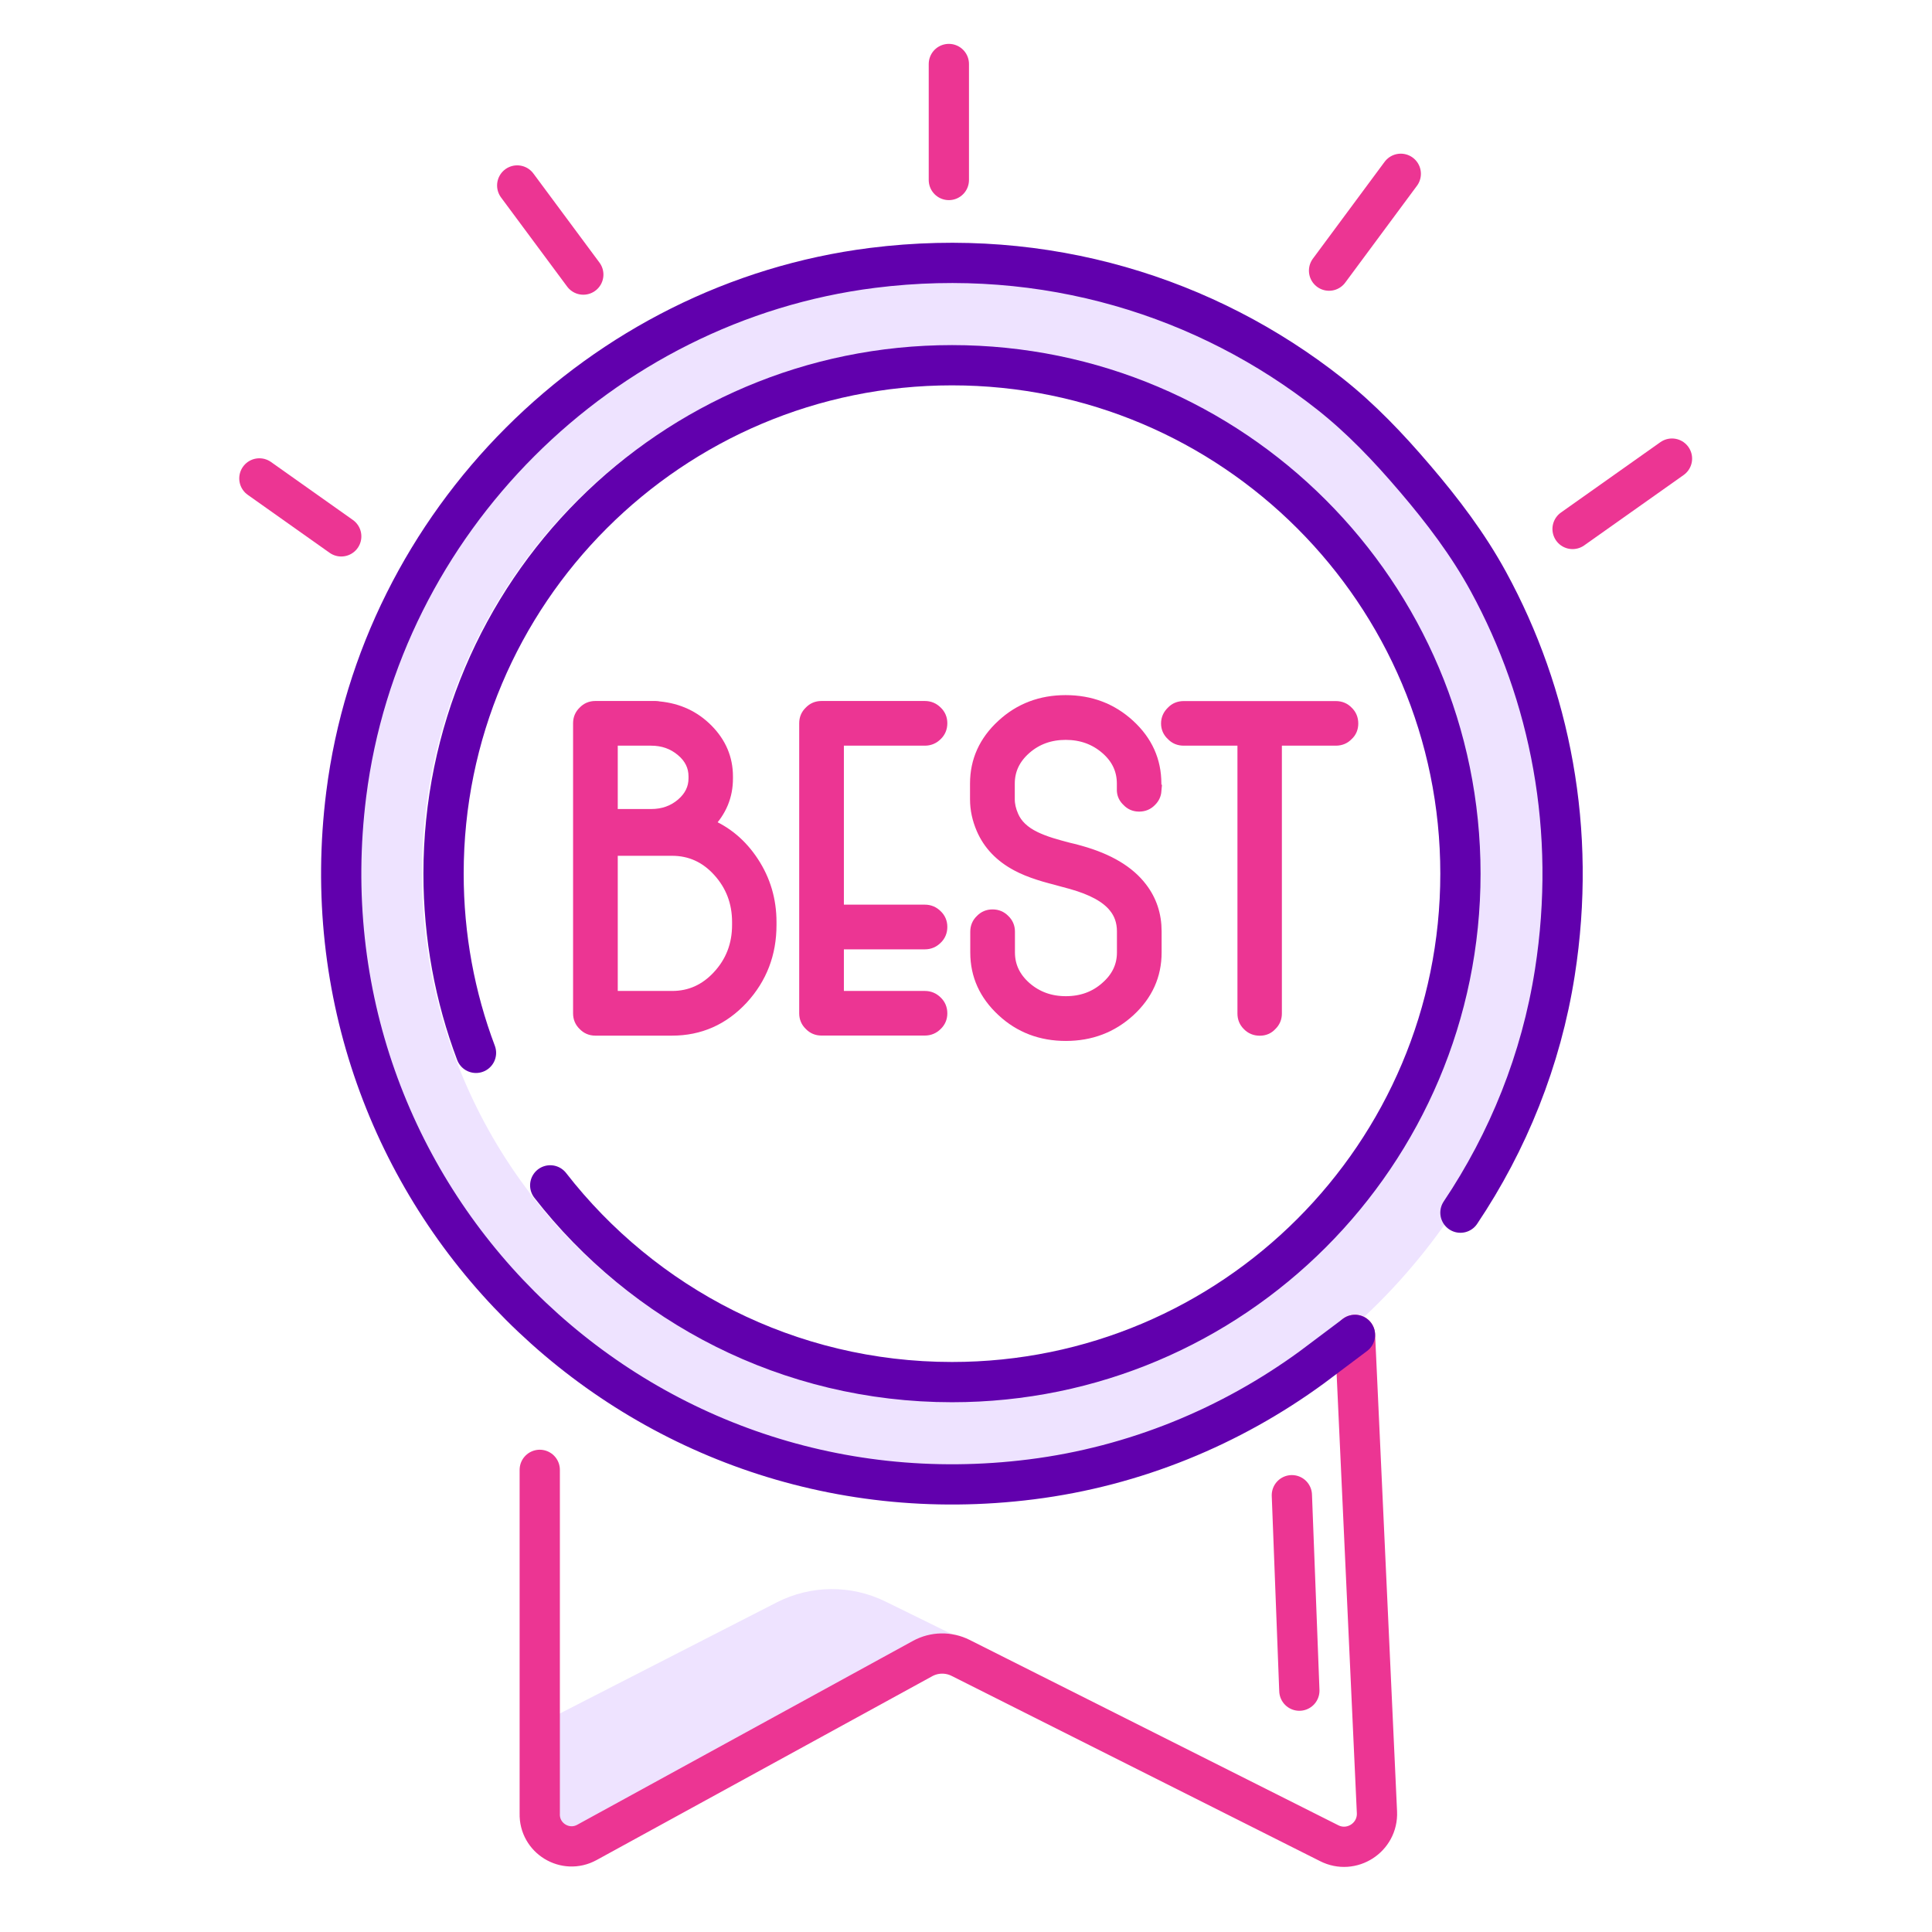
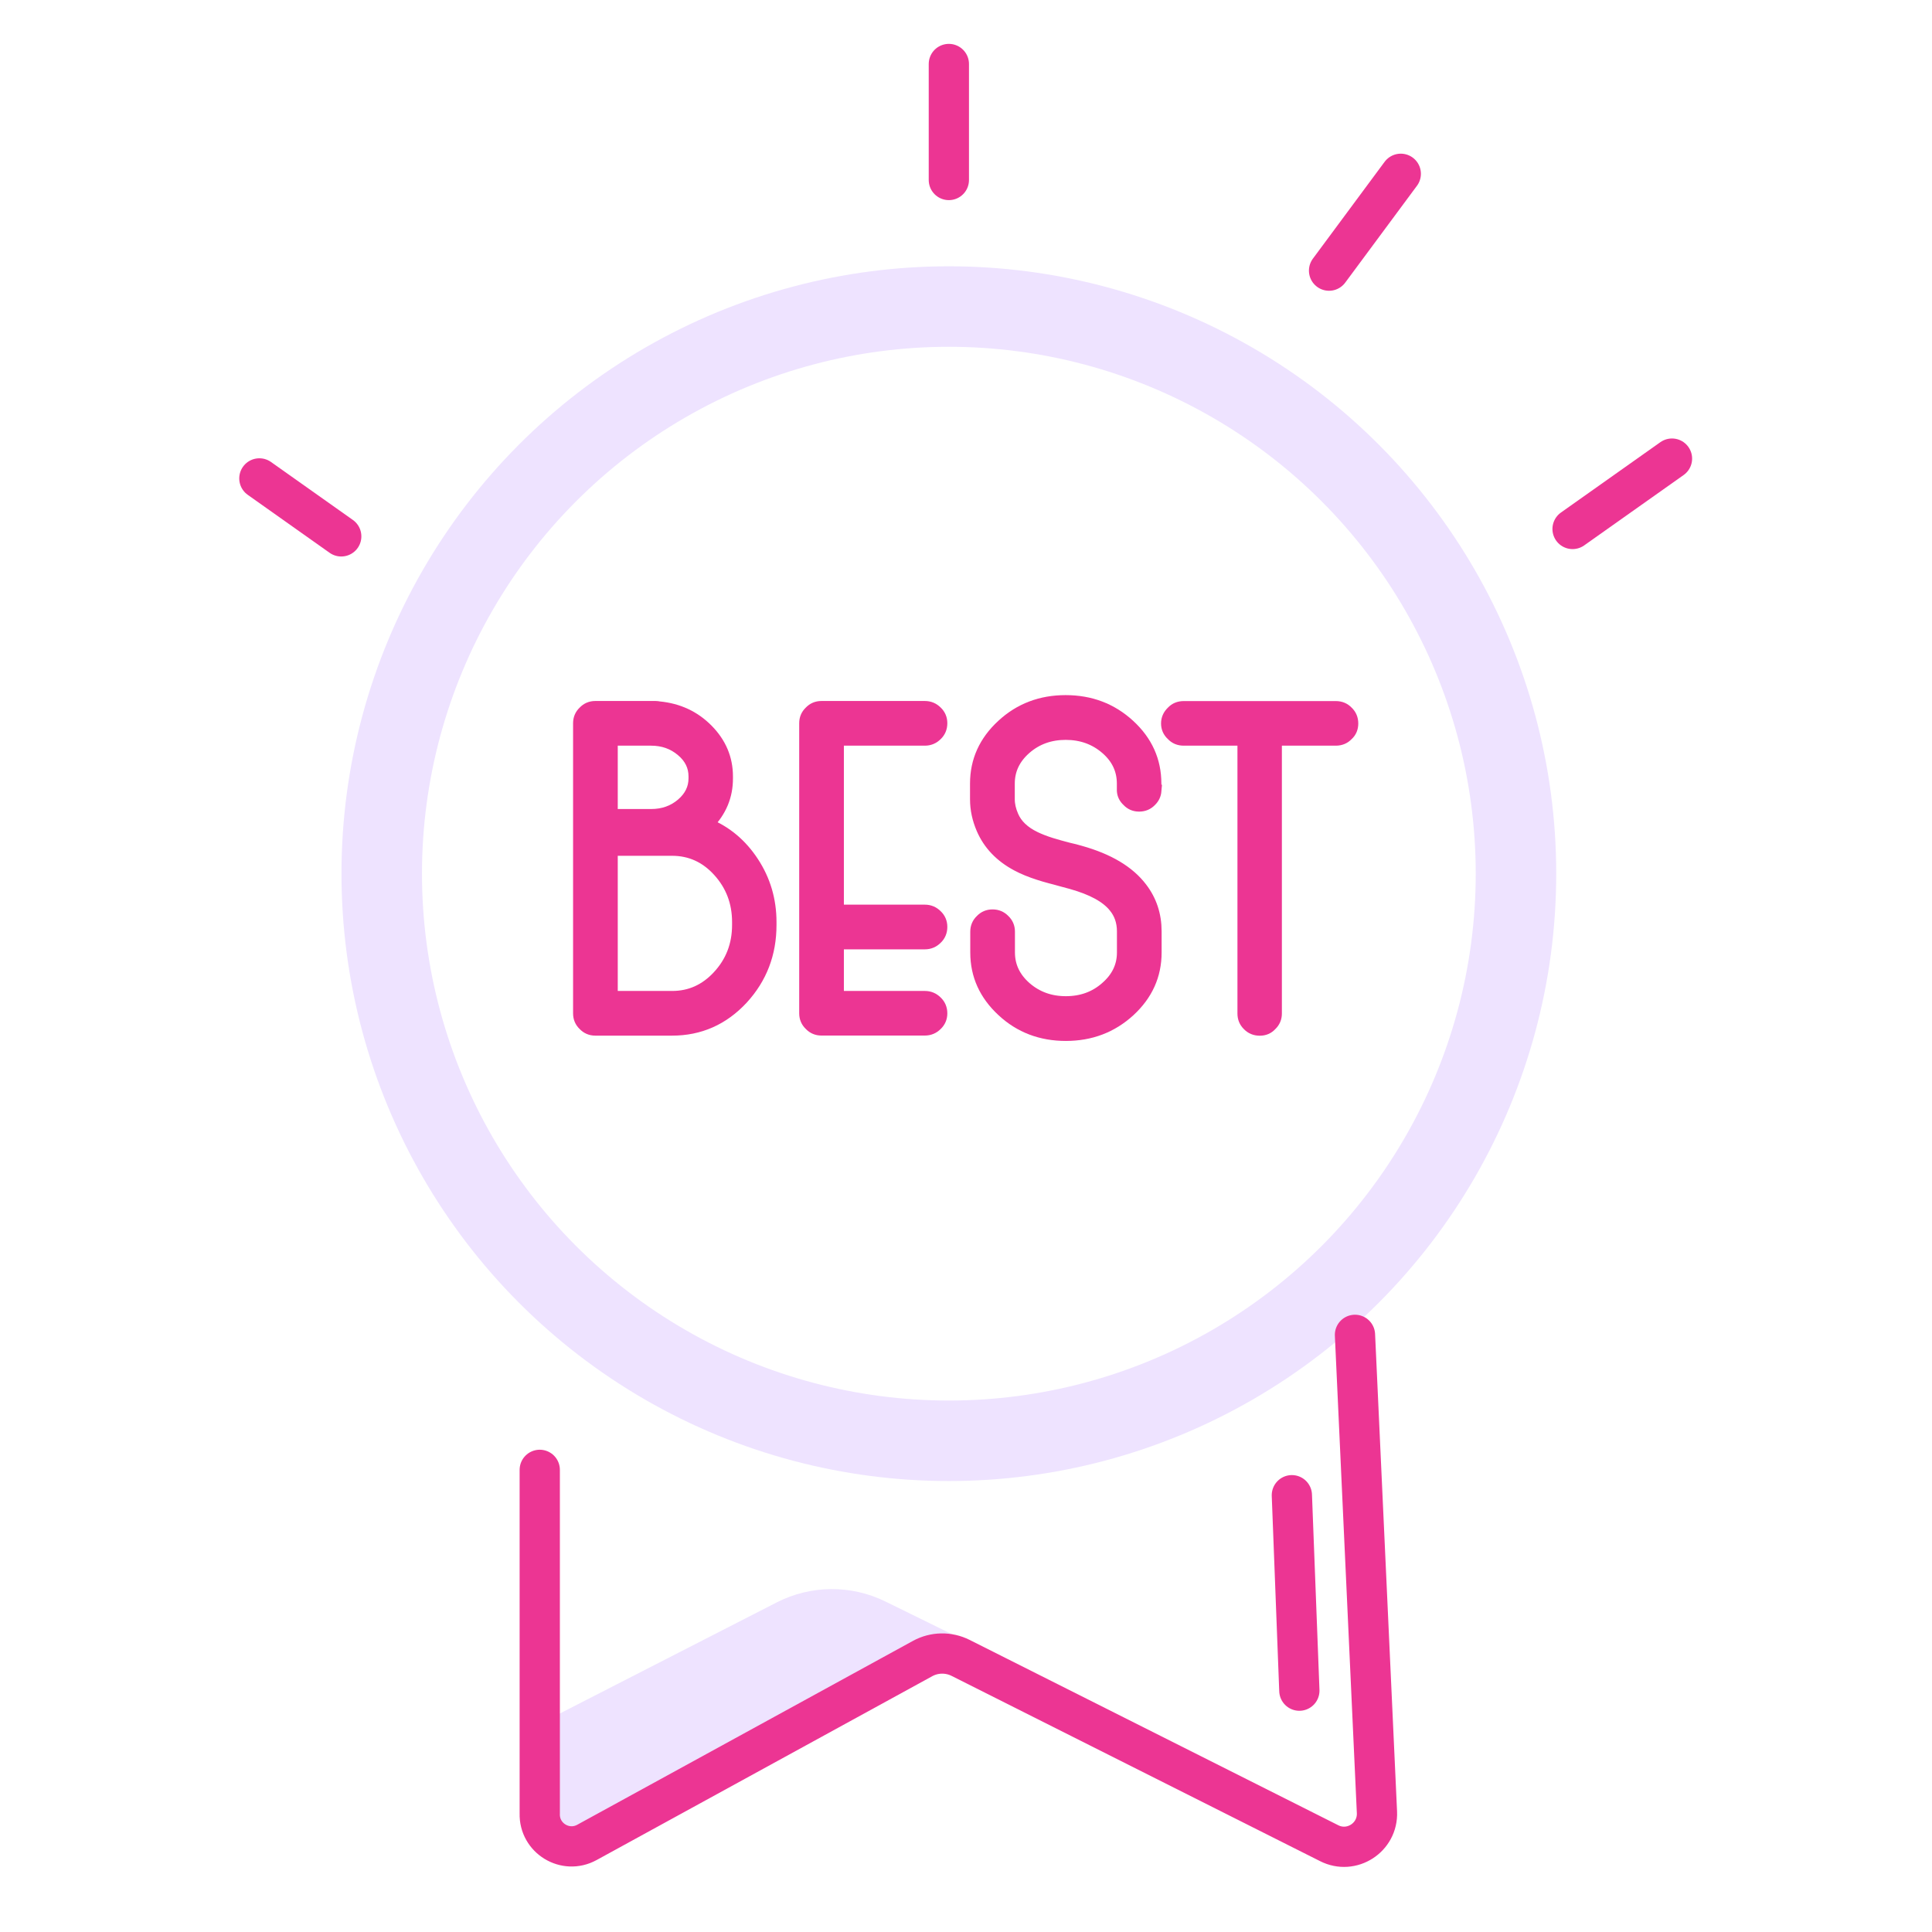
<svg xmlns="http://www.w3.org/2000/svg" version="1.1" x="0px" y="0px" viewBox="0 0 24 24" style="enable-background:new 0 0 24 24;" xml:space="preserve">
  <g id="giudes">
</g>
  <g id="colors" style="display:none;">
    <rect x="-5.26" y="0.468" style="display:inline;fill:#EEE3FF;" width="1.798" height="1.798" />
    <rect x="-7.384" y="0.404" style="display:inline;fill:#6100AD;" width="1.798" height="1.798" />
    <rect x="-3.252" y="0.468" style="display:inline;fill:#EC3593;" width="1.798" height="1.798" />
    <line style="display:inline;fill:none;stroke:#6100AD;stroke-width:0.5;stroke-linecap:round;stroke-miterlimit:10;" x1="-6.485" y1="3.402" x2="-6.485" y2="6.528" />
-     <line style="display:inline;fill:none;stroke:#EC3593;stroke-width:0.5;stroke-linecap:round;stroke-linejoin:round;stroke-miterlimit:10;" x1="-2.594" y1="3.466" x2="-2.594" y2="6.592" />
  </g>
  <g id="shadow">
    <circle style="fill:none;stroke:#EEE3FF;stroke-miterlimit:10;" cx="11.787" cy="10.853" r="7.045" />
    <path style="fill:#EEE3FF;" d="M12.339,20.553L11,19.895c-0.427-0.21-0.928-0.206-1.352,0.011l-2.944,1.508l0.131,1.526l0.455-0.054   l4.078-2.233L12.339,20.553z" />
  </g>
  <g id="linework">
-     <path style="fill:none;stroke:#6100AD;stroke-width:0.5;stroke-linecap:round;stroke-miterlimit:10;" d="M5.913,13.079c-0.261-0.692-0.403-1.442-0.403-2.226c0-3.488,2.828-6.316,6.316-6.316   s6.316,2.828,6.316,6.316s-2.828,6.316-6.316,6.316c-2.029,0-3.835-0.957-4.991-2.444" />
    <path style="fill:none;stroke:#6100AD;stroke-width:0.5;stroke-linecap:round;stroke-miterlimit:10;" d="M14.898,17.011" />
    <path style="fill:none;stroke:#EC3593;stroke-width:0.5;stroke-linecap:round;stroke-linejoin:round;stroke-miterlimit:10;" d="M16.832,16.582l0.273,5.931c0.014,0.314-0.316,0.526-0.595,0.383l-4.577-2.301l0,0   c-0.149-0.075-0.326-0.072-0.472,0.008l-4.17,2.284c-0.268,0.147-0.594-0.052-0.586-0.357l0-4.271" />
-     <path style="fill:none;stroke:#6100AD;stroke-width:0.5;stroke-linecap:round;stroke-miterlimit:10;" d="M18.142,15.064c0.593-0.884,1.003-1.897,1.173-2.984c0.277-1.769-0.058-3.448-0.826-4.856   c-0.251-0.46-0.569-0.879-0.909-1.277l-0.013-0.015c-0.32-0.375-0.661-0.734-1.049-1.04c-1.528-1.205-3.53-1.835-5.681-1.564   C7.458,3.755,4.727,6.485,4.301,9.867c-0.626,4.964,3.55,9.138,8.513,8.51c1.283-0.162,2.476-0.656,3.484-1.393l0.534-0.401" />
    <line style="fill:none;stroke:#EC3593;stroke-width:0.5;stroke-linecap:round;stroke-linejoin:round;stroke-miterlimit:10;" x1="4.239" y1="6.663" x2="3.222" y2="5.943" />
    <line style="fill:none;stroke:#EC3593;stroke-width:0.5;stroke-linecap:round;stroke-linejoin:round;stroke-miterlimit:10;" x1="19.535" y1="6.571" x2="20.77" y2="5.697" />
    <line style="fill:none;stroke:#EC3593;stroke-width:0.5;stroke-linecap:round;stroke-linejoin:round;stroke-miterlimit:10;" x1="11.787" y1="2.236" x2="11.787" y2="0.795" />
    <line style="fill:none;stroke:#EC3593;stroke-width:0.5;stroke-linecap:round;stroke-linejoin:round;stroke-miterlimit:10;" x1="16.51" y1="3.362" x2="17.401" y2="2.159" />
-     <line style="fill:none;stroke:#EC3593;stroke-width:0.5;stroke-linecap:round;stroke-linejoin:round;stroke-miterlimit:10;" x1="7.246" y1="3.411" x2="6.425" y2="2.304" />
    <line style="fill:none;stroke:#EC3593;stroke-width:0.5;stroke-linecap:round;stroke-linejoin:round;stroke-miterlimit:10;" x1="16.048" y1="18.574" x2="16.141" y2="21.002" />
    <g>
      <path style="fill:#EC3593;stroke:#EC3593;stroke-width:0.15;stroke-miterlimit:10;" d="M8.792,10.24c0.23,0.096,0.417,0.253,0.56,0.472c0.146,0.222,0.219,0.47,0.219,0.742v0.037    c0,0.355-0.117,0.659-0.351,0.914c-0.239,0.257-0.53,0.385-0.871,0.385H7.395c-0.056,0-0.103-0.02-0.141-0.06    c-0.04-0.038-0.06-0.085-0.06-0.141v-2.234v-0.014v-0.014V8.984c0-0.056,0.02-0.103,0.06-0.141c0.038-0.04,0.085-0.06,0.141-0.06    h0.75c0.013,0,0.028,0.002,0.043,0.005c0.238,0.023,0.437,0.116,0.598,0.279c0.163,0.165,0.244,0.358,0.244,0.578v0.023    C9.031,9.887,8.952,10.077,8.792,10.24z M8.628,9.645c0-0.127-0.053-0.234-0.158-0.322c-0.106-0.09-0.233-0.135-0.383-0.135H7.599    v0.937h0.489c0.15,0,0.277-0.045,0.383-0.135C8.576,9.9,8.628,9.793,8.628,9.668V9.645z M9.169,11.454    c0-0.247-0.081-0.459-0.242-0.636c-0.159-0.175-0.352-0.262-0.578-0.262H7.599v1.829h0.751c0.223,0,0.413-0.085,0.572-0.256    c0.165-0.177,0.247-0.39,0.247-0.639V11.454z" />
      <path style="fill:#EC3593;stroke:#EC3593;stroke-width:0.15;stroke-miterlimit:10;" d="M10.408,9.188v2.125h1.081c0.056,0,0.104,0.02,0.144,0.06c0.04,0.038,0.06,0.085,0.06,0.141    c0,0.058-0.02,0.106-0.06,0.144c-0.04,0.04-0.088,0.06-0.144,0.06h-1.081v0.667h1.081c0.056,0,0.104,0.02,0.144,0.06    c0.04,0.038,0.06,0.086,0.06,0.143c0,0.056-0.02,0.103-0.06,0.141c-0.04,0.04-0.088,0.06-0.144,0.06h-1.285    c-0.056,0-0.103-0.02-0.141-0.06c-0.04-0.038-0.06-0.085-0.06-0.141V8.984c0-0.056,0.02-0.103,0.06-0.141    c0.038-0.04,0.085-0.06,0.141-0.06h1.285c0.056,0,0.104,0.02,0.144,0.06c0.04,0.038,0.06,0.085,0.06,0.141    c0,0.058-0.02,0.106-0.06,0.144c-0.04,0.04-0.088,0.06-0.144,0.06H10.408z" />
      <path style="fill:#EC3593;stroke:#EC3593;stroke-width:0.15;stroke-miterlimit:10;" d="M14.353,9.823c-0.004,0.048-0.023,0.089-0.059,0.124c-0.038,0.04-0.086,0.06-0.144,0.06    c-0.056,0-0.103-0.02-0.14-0.06c-0.038-0.035-0.058-0.076-0.061-0.124V9.734c0-0.171-0.068-0.317-0.207-0.437    c-0.14-0.121-0.308-0.181-0.504-0.181c-0.194,0-0.362,0.06-0.5,0.181c-0.138,0.121-0.207,0.266-0.207,0.437V9.93    c0,0.067,0.016,0.136,0.047,0.207c0.047,0.111,0.14,0.2,0.279,0.267c0.056,0.027,0.122,0.053,0.202,0.078l0.106,0.031l0.108,0.029    l0.076,0.018l0.072,0.02c0.349,0.098,0.601,0.248,0.756,0.452c0.119,0.155,0.178,0.335,0.178,0.538v0.262    c0,0.282-0.108,0.523-0.327,0.725c-0.218,0.199-0.48,0.299-0.788,0.299c-0.306,0-0.569-0.099-0.784-0.299    c-0.219-0.202-0.328-0.443-0.328-0.725v-0.259c0-0.055,0.02-0.103,0.06-0.141c0.038-0.04,0.085-0.06,0.142-0.06    c0.057,0,0.104,0.02,0.143,0.06c0.04,0.038,0.06,0.085,0.06,0.141v0.259c0,0.17,0.069,0.316,0.207,0.437    c0.139,0.121,0.306,0.181,0.5,0.181c0.196,0,0.363-0.06,0.5-0.181c0.14-0.121,0.21-0.266,0.21-0.437v-0.262    c0-0.121-0.036-0.224-0.106-0.308c-0.099-0.123-0.277-0.219-0.533-0.291c-0.027-0.008-0.072-0.02-0.137-0.037l-0.065-0.018    l-0.065-0.017c-0.05-0.013-0.095-0.027-0.136-0.04c-0.103-0.033-0.195-0.07-0.273-0.112c-0.205-0.109-0.349-0.26-0.432-0.452    c-0.052-0.121-0.078-0.242-0.078-0.365V9.734c0-0.282,0.109-0.524,0.328-0.725c0.216-0.2,0.479-0.299,0.784-0.299    c0.308,0,0.57,0.099,0.788,0.299c0.219,0.201,0.327,0.443,0.327,0.725V9.823z" />
      <path style="fill:#EC3593;stroke:#EC3593;stroke-width:0.15;stroke-miterlimit:10;" d="M15.849,9.188v3.402c0,0.056-0.02,0.103-0.06,0.141c-0.036,0.04-0.083,0.06-0.14,0.06    s-0.106-0.02-0.144-0.06c-0.039-0.038-0.058-0.085-0.058-0.141V9.188h-0.742c-0.059,0-0.107-0.02-0.144-0.06    c-0.042-0.038-0.063-0.085-0.063-0.141c0-0.055,0.021-0.103,0.063-0.143c0.037-0.04,0.085-0.06,0.144-0.06h1.889    c0.058,0,0.106,0.02,0.144,0.06c0.04,0.038,0.06,0.086,0.06,0.143c0,0.058-0.02,0.105-0.06,0.141    c-0.038,0.04-0.086,0.06-0.144,0.06H15.849z" />
    </g>
  </g>
</svg>